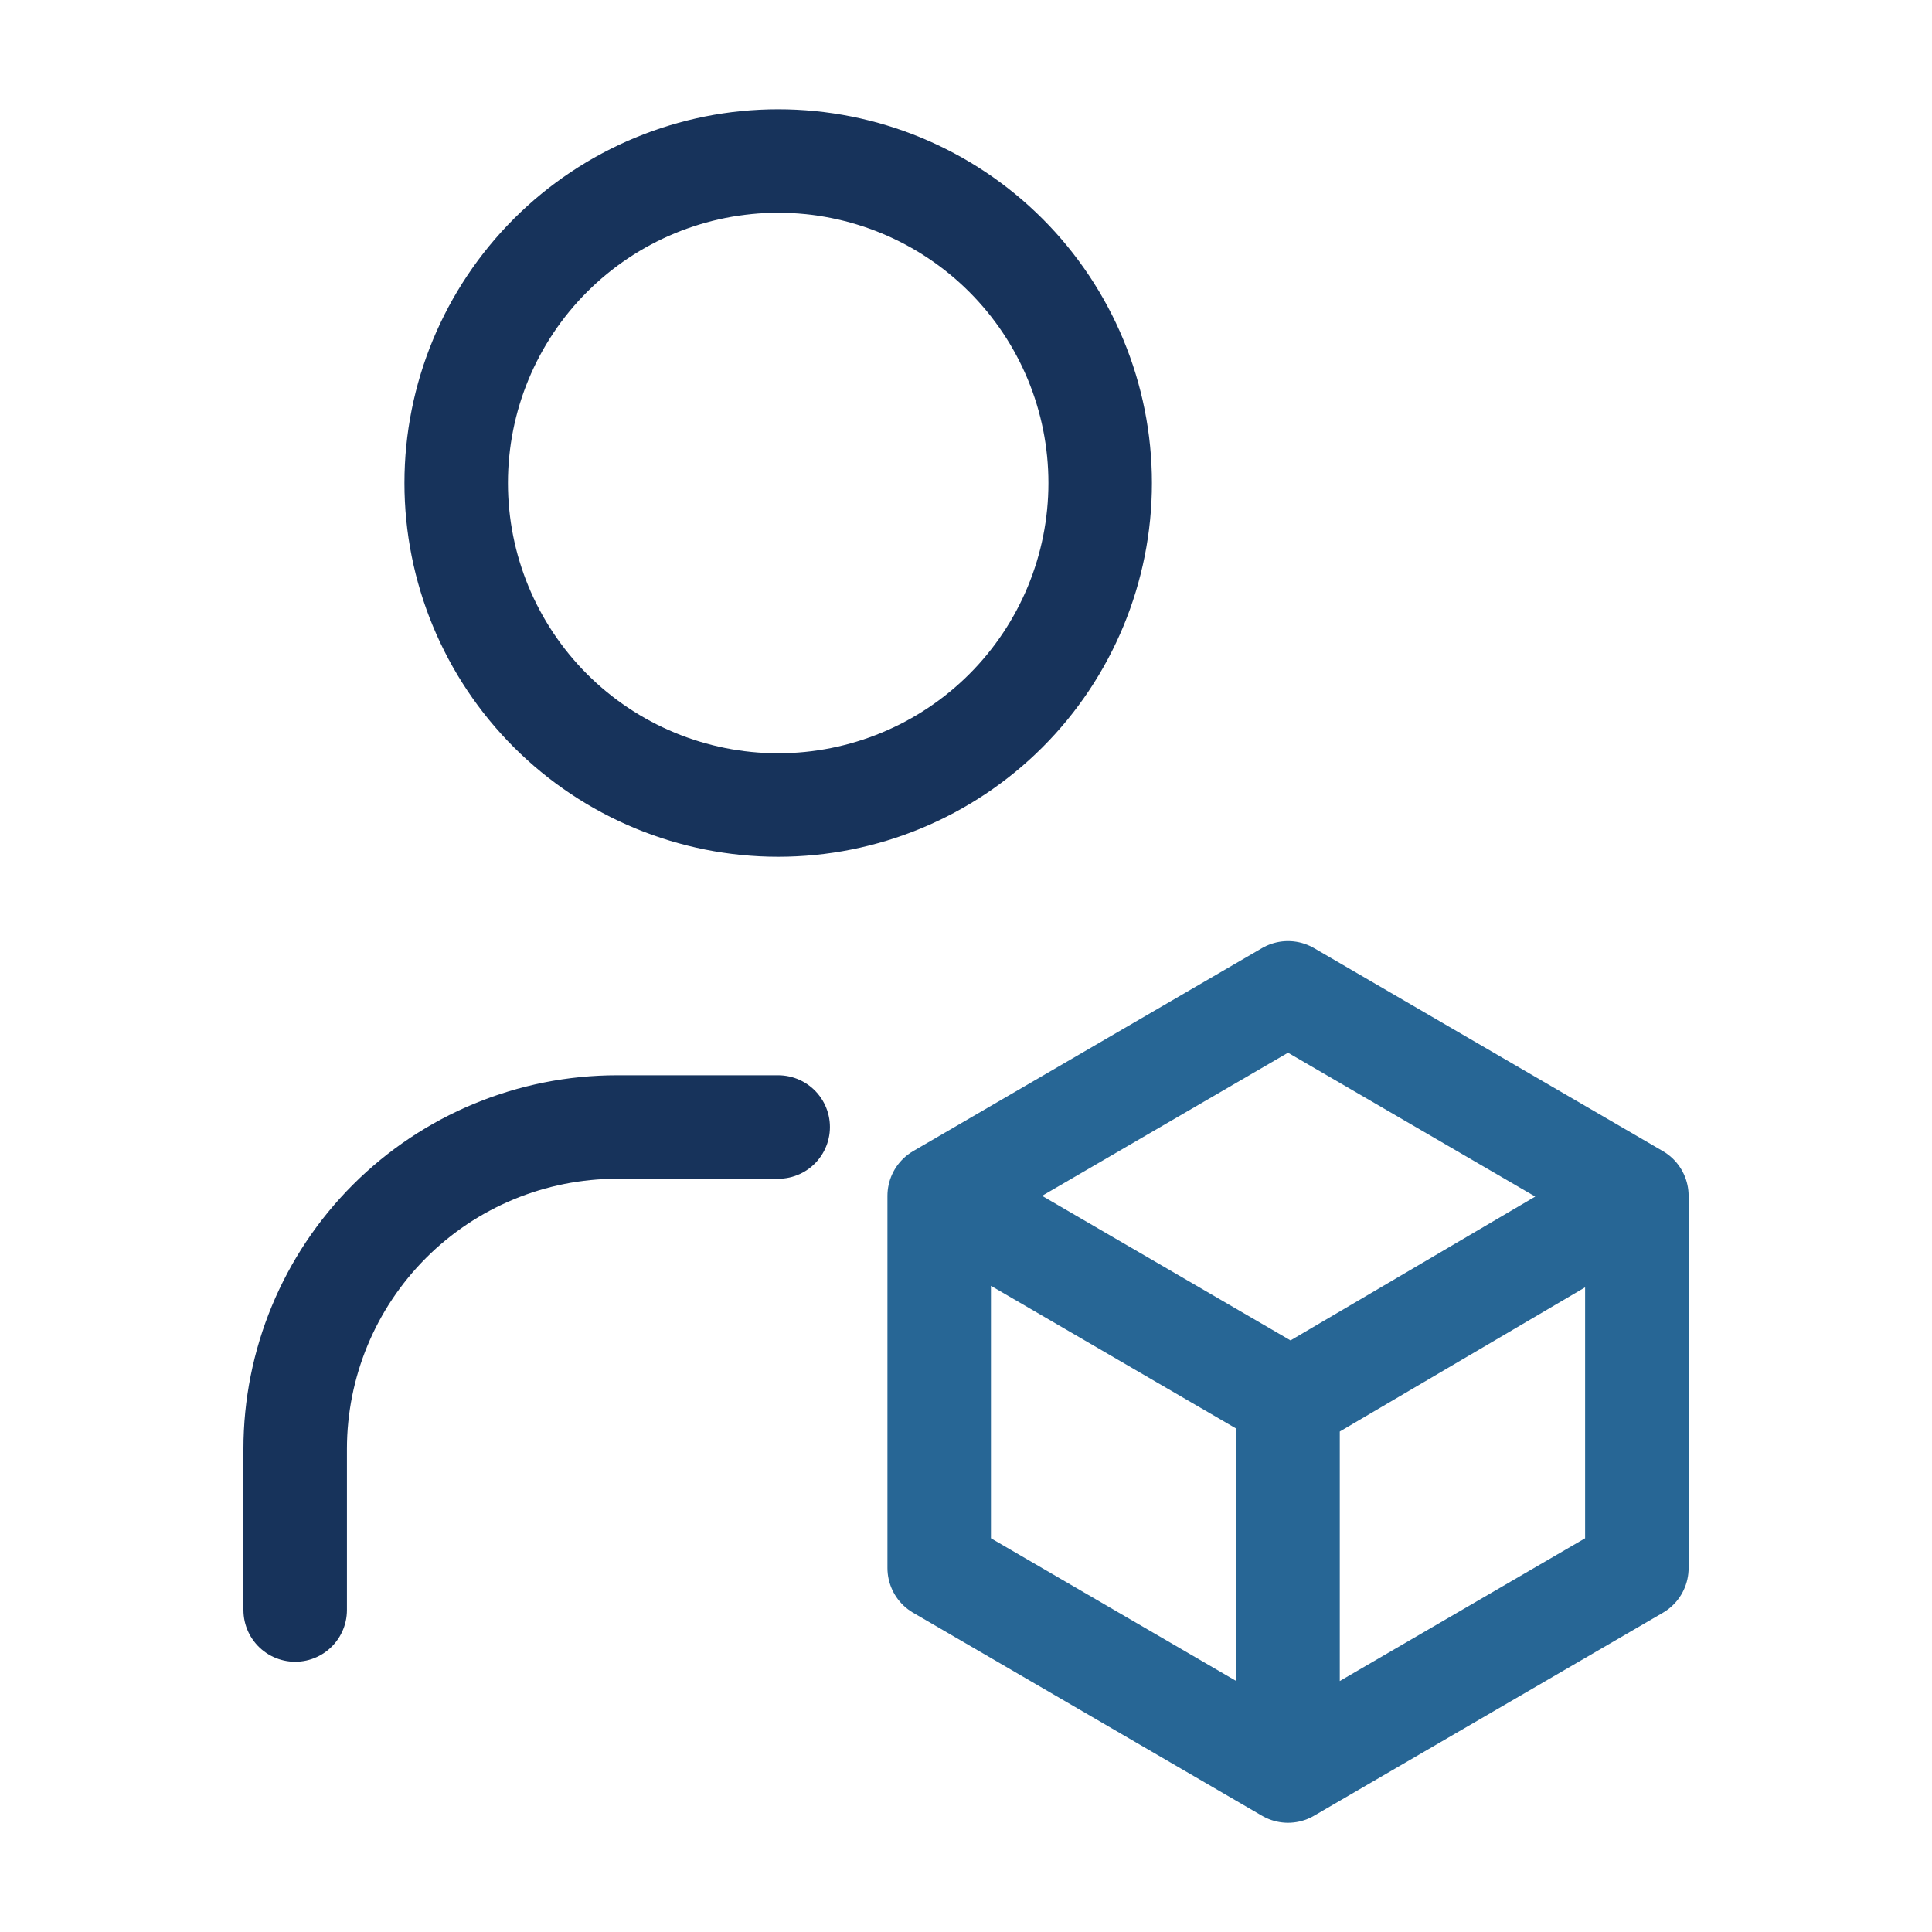
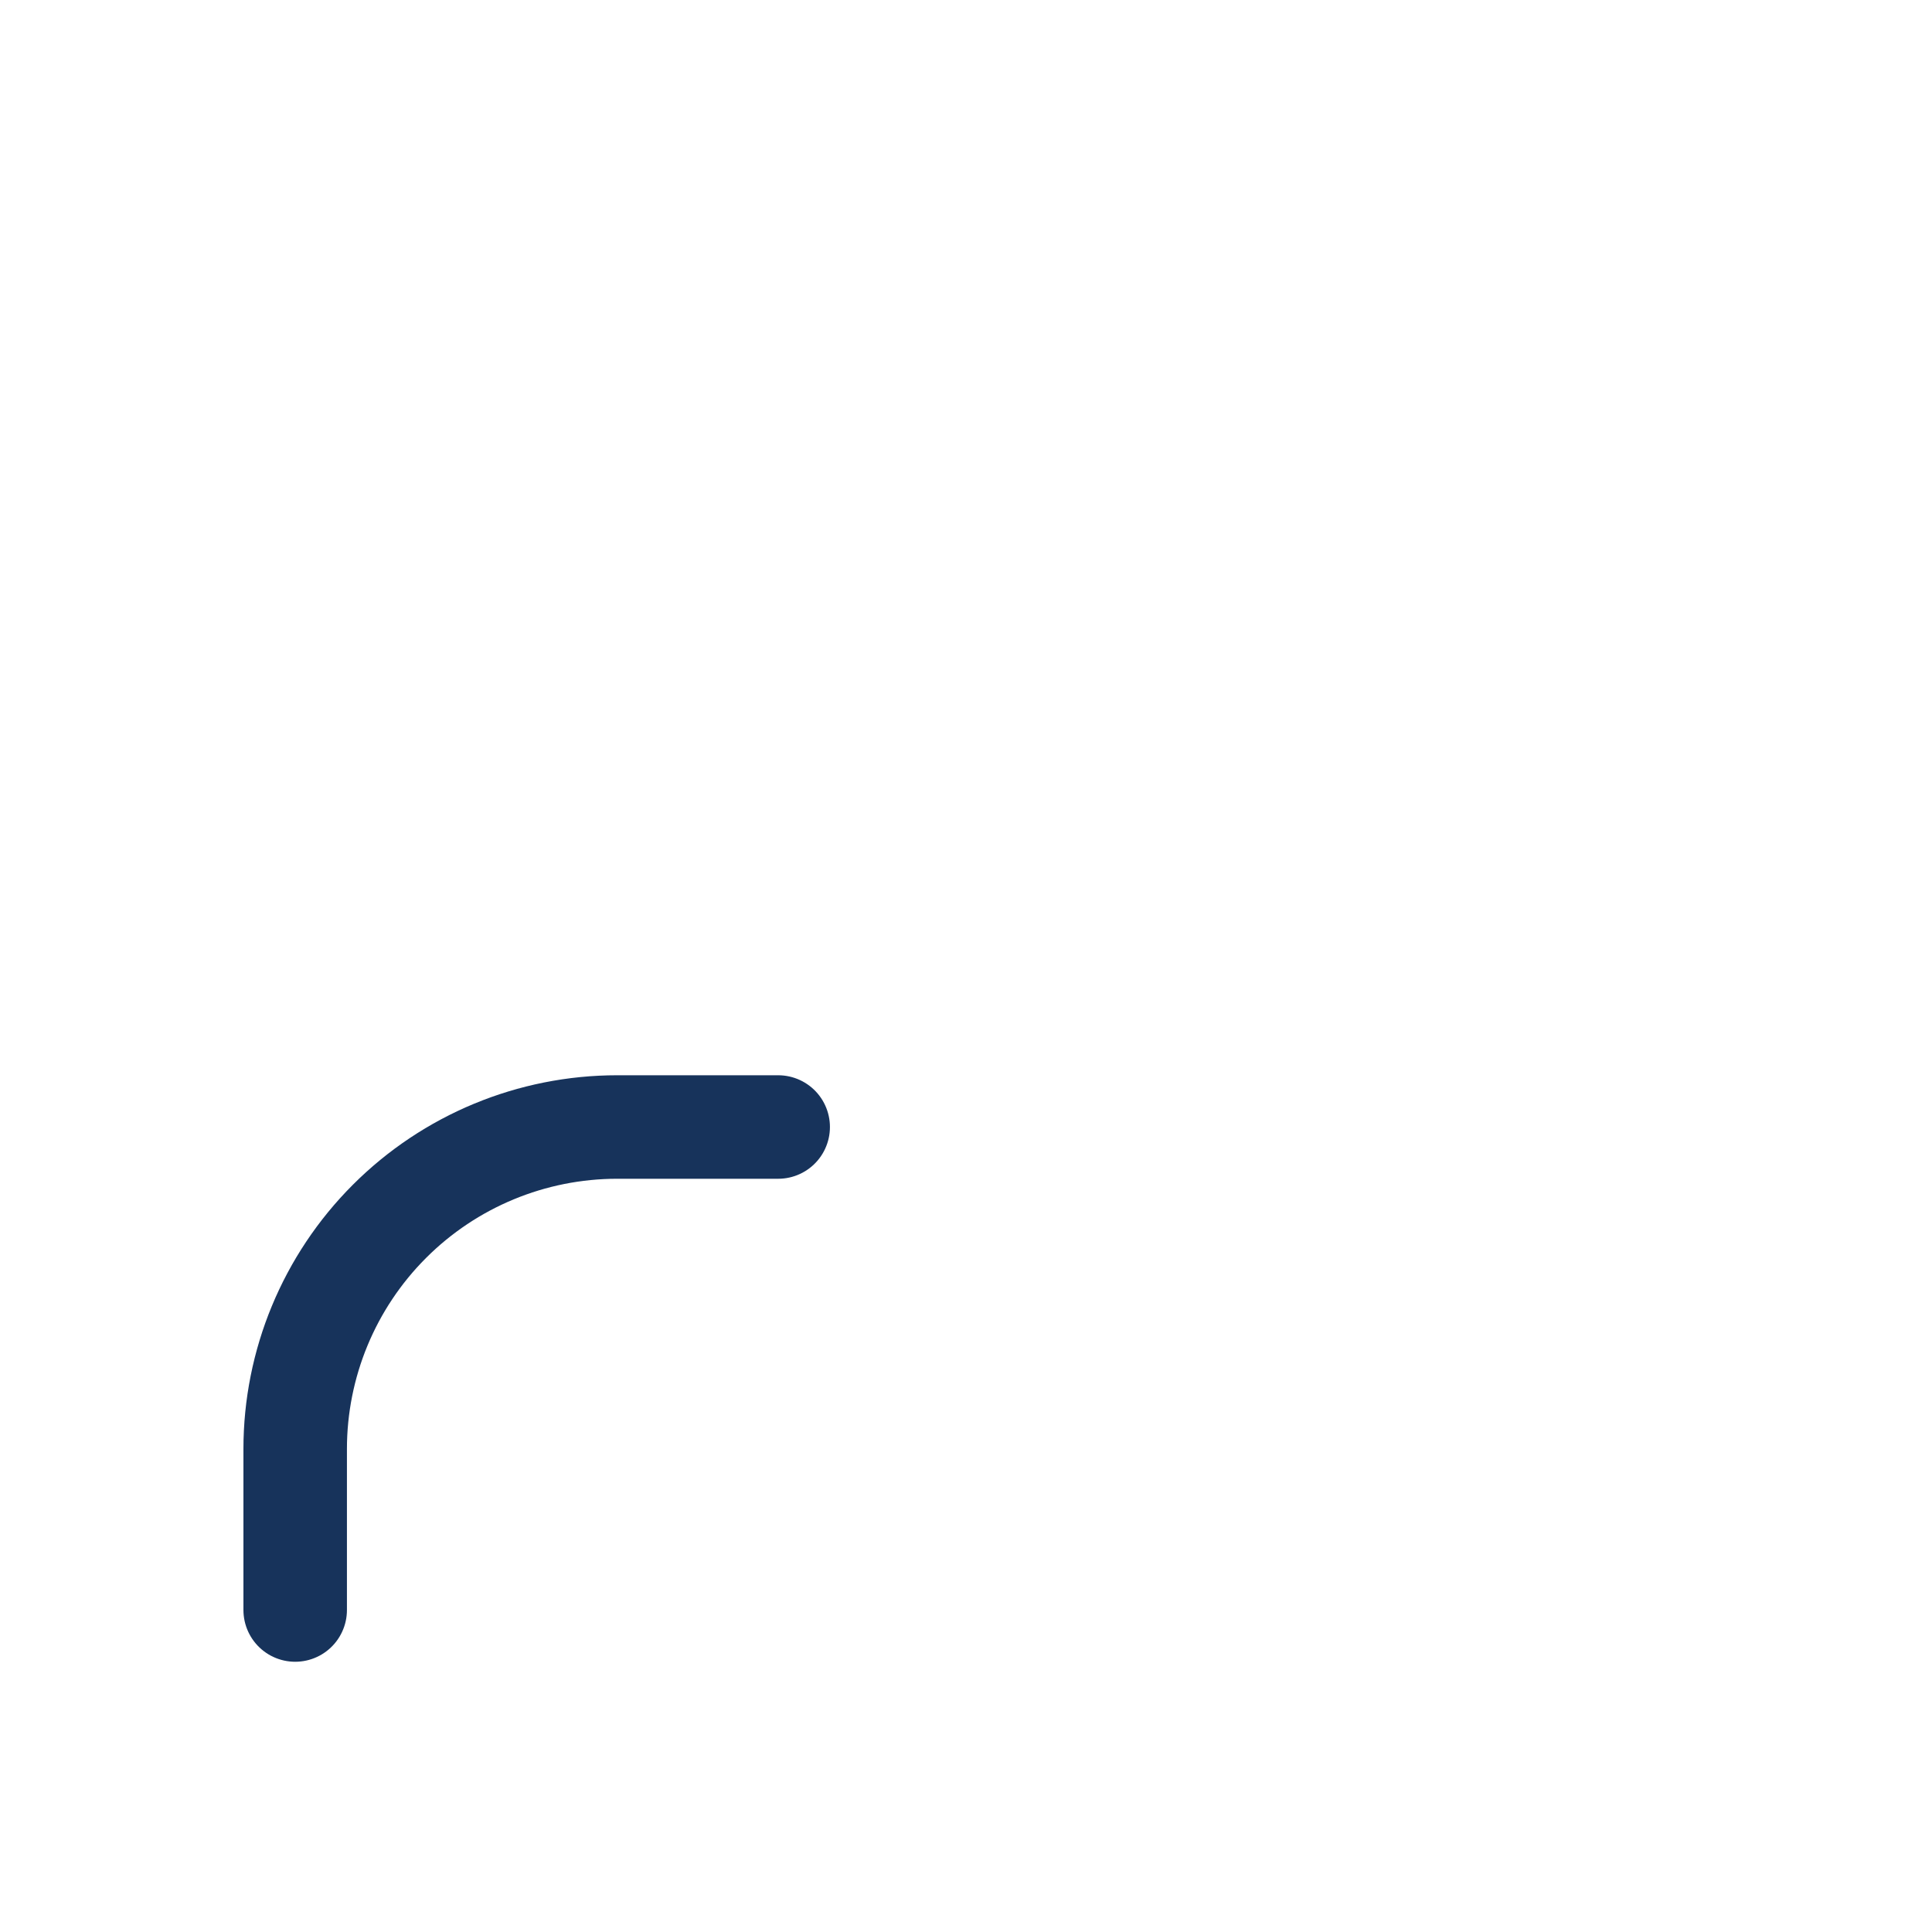
<svg xmlns="http://www.w3.org/2000/svg" width="56" height="56" viewBox="0 0 56 56" fill="none">
  <path d="M8.556 46.667V42C8.556 39.525 9.539 37.151 11.289 35.401C13.04 33.65 15.414 32.667 17.889 32.667H22.556" stroke="#17335B" stroke-width="3" stroke-linecap="round" stroke-linejoin="round" />
-   <path d="M13.223 14C13.223 16.476 14.206 18.85 15.956 20.6C17.707 22.35 20.081 23.334 22.556 23.334C25.031 23.334 27.405 22.35 29.156 20.6C30.906 18.85 31.889 16.476 31.889 14C31.889 11.525 30.906 9.151 29.156 7.401C27.405 5.65 25.031 4.667 22.556 4.667C20.081 4.667 17.707 5.65 15.956 7.401C14.206 9.151 13.223 11.525 13.223 14Z" stroke="#17335B" stroke-width="3" stroke-linecap="round" stroke-linejoin="round" />
-   <path d="M27.223 34.662L37.334 40.546V51.334M27.223 34.662L37.334 28.778L47.445 34.662V45.45L37.334 51.334M27.223 34.662V45.45L37.334 51.334M37.334 40.635L47.445 34.692" stroke="#276695" stroke-width="3" stroke-linecap="round" stroke-linejoin="round" />
</svg>